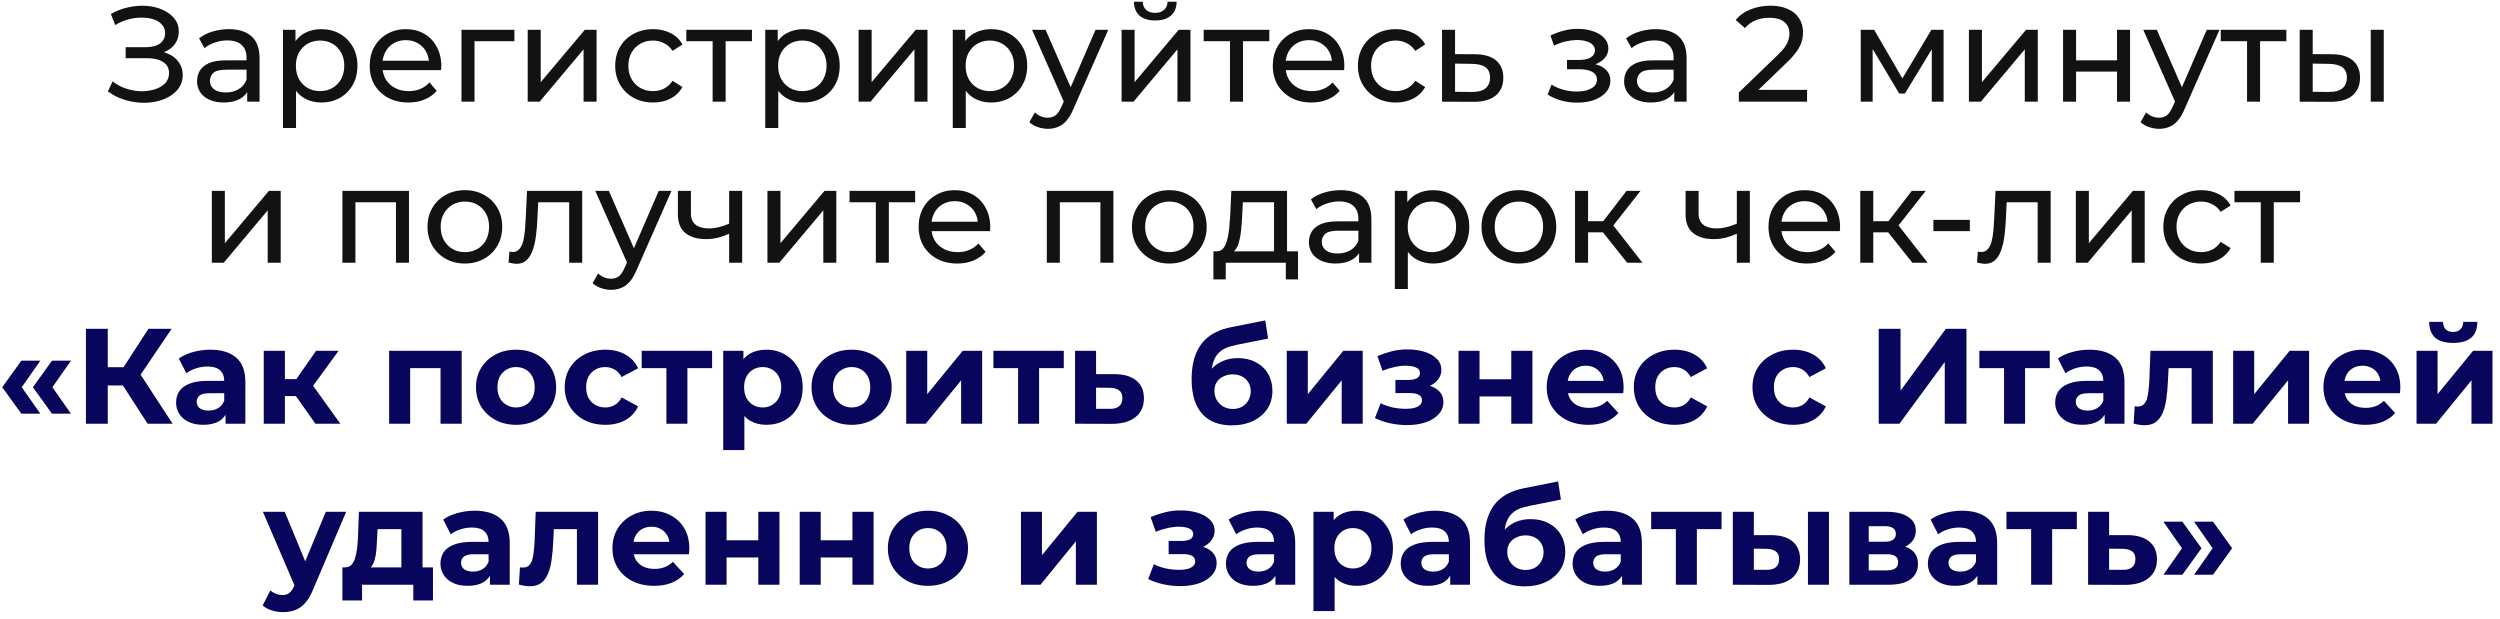
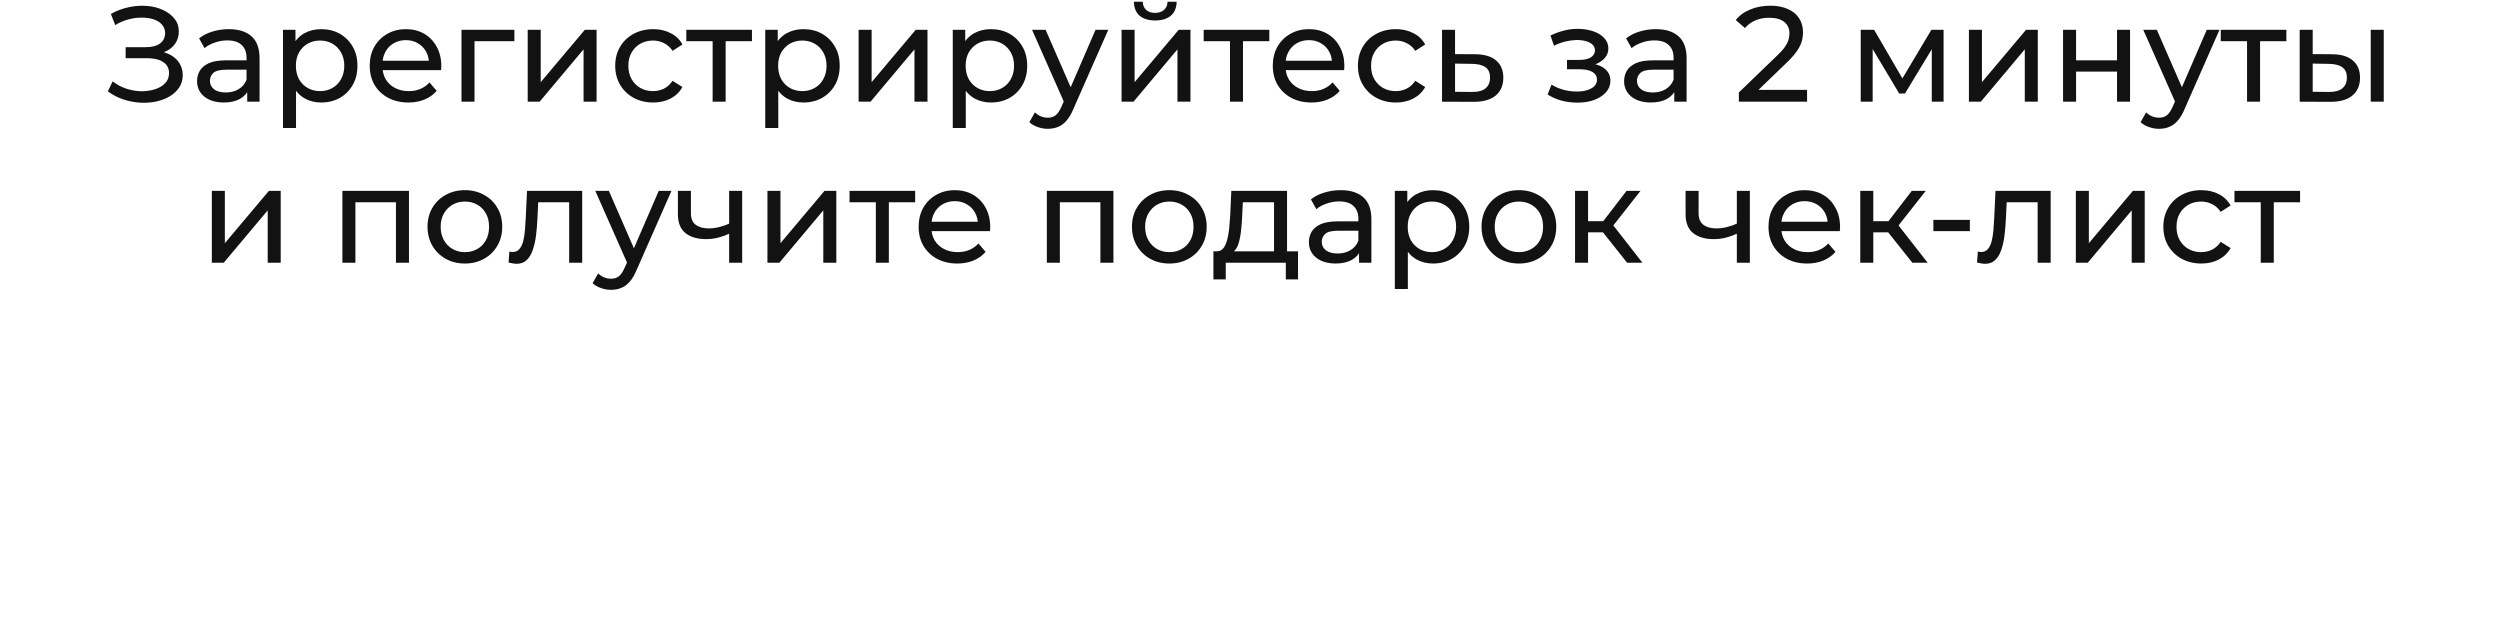
<svg xmlns="http://www.w3.org/2000/svg" width="295" height="73" viewBox="0 0 295 73" fill="none">
  <path d="M12.731 10.784L13.291 9.6C13.781 9.984 14.32 10.272 14.907 10.464C15.504 10.656 16.096 10.757 16.683 10.768C17.269 10.768 17.808 10.688 18.299 10.528C18.8 10.368 19.2 10.128 19.499 9.808C19.797 9.488 19.947 9.093 19.947 8.624C19.947 8.048 19.712 7.611 19.243 7.312C18.784 7.013 18.144 6.864 17.323 6.864H14.827V5.568H17.211C17.925 5.568 18.48 5.424 18.875 5.136C19.28 4.837 19.483 4.427 19.483 3.904C19.483 3.509 19.36 3.179 19.115 2.912C18.88 2.635 18.555 2.427 18.139 2.288C17.733 2.149 17.269 2.08 16.747 2.08C16.235 2.069 15.707 2.139 15.163 2.288C14.619 2.427 14.096 2.651 13.595 2.96L13.083 1.648C13.765 1.264 14.475 0.997 15.211 0.848C15.957 0.688 16.677 0.64 17.371 0.704C18.064 0.757 18.688 0.917 19.243 1.184C19.808 1.44 20.256 1.781 20.587 2.208C20.928 2.624 21.099 3.125 21.099 3.712C21.099 4.245 20.96 4.72 20.683 5.136C20.405 5.541 20.021 5.856 19.531 6.08C19.04 6.293 18.469 6.4 17.819 6.4L17.883 5.968C18.629 5.968 19.275 6.091 19.819 6.336C20.373 6.571 20.8 6.907 21.099 7.344C21.408 7.781 21.563 8.288 21.563 8.864C21.563 9.408 21.424 9.893 21.147 10.32C20.869 10.736 20.491 11.088 20.011 11.376C19.541 11.653 19.003 11.856 18.395 11.984C17.797 12.112 17.168 12.155 16.507 12.112C15.845 12.069 15.189 11.941 14.539 11.728C13.899 11.515 13.296 11.2 12.731 10.784ZM29.172 12V10.208L29.092 9.872V6.816C29.092 6.165 28.9 5.664 28.516 5.312C28.143 4.949 27.578 4.768 26.82 4.768C26.319 4.768 25.828 4.853 25.348 5.024C24.868 5.184 24.463 5.403 24.132 5.68L23.492 4.528C23.93 4.176 24.452 3.909 25.06 3.728C25.679 3.536 26.324 3.44 26.996 3.44C28.159 3.44 29.055 3.723 29.684 4.288C30.314 4.853 30.628 5.717 30.628 6.88V12H29.172ZM26.388 12.096C25.759 12.096 25.204 11.989 24.724 11.776C24.255 11.563 23.892 11.269 23.636 10.896C23.38 10.512 23.252 10.08 23.252 9.6C23.252 9.141 23.359 8.725 23.572 8.352C23.796 7.979 24.154 7.68 24.644 7.456C25.146 7.232 25.818 7.12 26.66 7.12H29.348V8.224H26.724C25.956 8.224 25.439 8.352 25.172 8.608C24.906 8.864 24.772 9.173 24.772 9.536C24.772 9.952 24.938 10.288 25.268 10.544C25.599 10.789 26.058 10.912 26.644 10.912C27.22 10.912 27.722 10.784 28.148 10.528C28.586 10.272 28.9 9.899 29.092 9.408L29.396 10.464C29.194 10.965 28.836 11.365 28.324 11.664C27.812 11.952 27.167 12.096 26.388 12.096ZM37.89 12.096C37.186 12.096 36.541 11.936 35.954 11.616C35.378 11.285 34.914 10.8 34.562 10.16C34.221 9.52 34.05 8.72 34.05 7.76C34.05 6.8 34.216 6 34.546 5.36C34.888 4.72 35.346 4.24 35.922 3.92C36.509 3.6 37.165 3.44 37.89 3.44C38.722 3.44 39.458 3.621 40.098 3.984C40.738 4.347 41.245 4.853 41.618 5.504C41.992 6.144 42.178 6.896 42.178 7.76C42.178 8.624 41.992 9.381 41.618 10.032C41.245 10.683 40.738 11.189 40.098 11.552C39.458 11.915 38.722 12.096 37.89 12.096ZM33.394 15.104V3.52H34.866V5.808L34.77 7.776L34.93 9.744V15.104H33.394ZM37.762 10.752C38.306 10.752 38.792 10.629 39.218 10.384C39.656 10.139 39.997 9.792 40.242 9.344C40.498 8.885 40.626 8.357 40.626 7.76C40.626 7.152 40.498 6.629 40.242 6.192C39.997 5.744 39.656 5.397 39.218 5.152C38.792 4.907 38.306 4.784 37.762 4.784C37.229 4.784 36.744 4.907 36.306 5.152C35.88 5.397 35.538 5.744 35.282 6.192C35.037 6.629 34.914 7.152 34.914 7.76C34.914 8.357 35.037 8.885 35.282 9.344C35.538 9.792 35.88 10.139 36.306 10.384C36.744 10.629 37.229 10.752 37.762 10.752ZM48.186 12.096C47.279 12.096 46.479 11.909 45.786 11.536C45.103 11.163 44.57 10.651 44.186 10C43.812 9.349 43.626 8.603 43.626 7.76C43.626 6.917 43.807 6.171 44.17 5.52C44.543 4.869 45.05 4.363 45.69 4C46.34 3.627 47.071 3.44 47.882 3.44C48.703 3.44 49.428 3.621 50.058 3.984C50.687 4.347 51.178 4.859 51.53 5.52C51.892 6.171 52.074 6.933 52.074 7.808C52.074 7.872 52.069 7.947 52.058 8.032C52.058 8.117 52.053 8.197 52.042 8.272H44.826V7.168H51.242L50.618 7.552C50.629 7.008 50.517 6.523 50.282 6.096C50.047 5.669 49.722 5.339 49.306 5.104C48.901 4.859 48.426 4.736 47.882 4.736C47.349 4.736 46.874 4.859 46.458 5.104C46.042 5.339 45.717 5.675 45.482 6.112C45.247 6.539 45.13 7.029 45.13 7.584V7.84C45.13 8.405 45.258 8.912 45.514 9.36C45.781 9.797 46.148 10.139 46.618 10.384C47.087 10.629 47.626 10.752 48.234 10.752C48.735 10.752 49.188 10.667 49.594 10.496C50.01 10.325 50.373 10.069 50.682 9.728L51.53 10.72C51.146 11.168 50.666 11.509 50.09 11.744C49.525 11.979 48.89 12.096 48.186 12.096ZM54.457 12V3.52H60.697V4.864H55.625L55.993 4.512V12H54.457ZM62.269 12V3.52H63.805V9.696L69.005 3.52H70.397V12H68.861V5.824L63.677 12H62.269ZM77.075 12.096C76.211 12.096 75.437 11.909 74.755 11.536C74.083 11.163 73.555 10.651 73.171 10C72.787 9.349 72.595 8.603 72.595 7.76C72.595 6.917 72.787 6.171 73.171 5.52C73.555 4.869 74.083 4.363 74.755 4C75.437 3.627 76.211 3.44 77.075 3.44C77.843 3.44 78.525 3.595 79.123 3.904C79.731 4.203 80.2 4.651 80.531 5.248L79.363 6C79.085 5.584 78.744 5.28 78.339 5.088C77.944 4.885 77.517 4.784 77.059 4.784C76.504 4.784 76.008 4.907 75.571 5.152C75.133 5.397 74.787 5.744 74.531 6.192C74.275 6.629 74.147 7.152 74.147 7.76C74.147 8.368 74.275 8.896 74.531 9.344C74.787 9.792 75.133 10.139 75.571 10.384C76.008 10.629 76.504 10.752 77.059 10.752C77.517 10.752 77.944 10.656 78.339 10.464C78.744 10.261 79.085 9.952 79.363 9.536L80.531 10.272C80.2 10.859 79.731 11.312 79.123 11.632C78.525 11.941 77.843 12.096 77.075 12.096ZM84.09 12V4.464L84.474 4.864H80.986V3.52H88.73V4.864H85.258L85.626 4.464V12H84.09ZM94.796 12.096C94.093 12.096 93.447 11.936 92.861 11.616C92.284 11.285 91.82 10.8 91.469 10.16C91.127 9.52 90.957 8.72 90.957 7.76C90.957 6.8 91.122 6 91.453 5.36C91.794 4.72 92.252 4.24 92.829 3.92C93.415 3.6 94.071 3.44 94.796 3.44C95.629 3.44 96.365 3.621 97.004 3.984C97.644 4.347 98.151 4.853 98.525 5.504C98.898 6.144 99.085 6.896 99.085 7.76C99.085 8.624 98.898 9.381 98.525 10.032C98.151 10.683 97.644 11.189 97.004 11.552C96.365 11.915 95.629 12.096 94.796 12.096ZM90.3 15.104V3.52H91.772V5.808L91.677 7.776L91.837 9.744V15.104H90.3ZM94.668 10.752C95.213 10.752 95.698 10.629 96.124 10.384C96.562 10.139 96.903 9.792 97.148 9.344C97.404 8.885 97.532 8.357 97.532 7.76C97.532 7.152 97.404 6.629 97.148 6.192C96.903 5.744 96.562 5.397 96.124 5.152C95.698 4.907 95.213 4.784 94.668 4.784C94.135 4.784 93.65 4.907 93.213 5.152C92.786 5.397 92.445 5.744 92.189 6.192C91.943 6.629 91.82 7.152 91.82 7.76C91.82 8.357 91.943 8.885 92.189 9.344C92.445 9.792 92.786 10.139 93.213 10.384C93.65 10.629 94.135 10.752 94.668 10.752ZM101.316 12V3.52H102.852V9.696L108.052 3.52H109.444V12H107.908V5.824L102.724 12H101.316ZM116.922 12.096C116.218 12.096 115.572 11.936 114.986 11.616C114.41 11.285 113.946 10.8 113.594 10.16C113.252 9.52 113.082 8.72 113.082 7.76C113.082 6.8 113.247 6 113.578 5.36C113.919 4.72 114.378 4.24 114.954 3.92C115.54 3.6 116.196 3.44 116.922 3.44C117.754 3.44 118.49 3.621 119.13 3.984C119.77 4.347 120.276 4.853 120.65 5.504C121.023 6.144 121.21 6.896 121.21 7.76C121.21 8.624 121.023 9.381 120.65 10.032C120.276 10.683 119.77 11.189 119.13 11.552C118.49 11.915 117.754 12.096 116.922 12.096ZM112.426 15.104V3.52H113.898V5.808L113.802 7.776L113.962 9.744V15.104H112.426ZM116.794 10.752C117.338 10.752 117.823 10.629 118.25 10.384C118.687 10.139 119.028 9.792 119.274 9.344C119.53 8.885 119.658 8.357 119.658 7.76C119.658 7.152 119.53 6.629 119.274 6.192C119.028 5.744 118.687 5.397 118.25 5.152C117.823 4.907 117.338 4.784 116.794 4.784C116.26 4.784 115.775 4.907 115.338 5.152C114.911 5.397 114.57 5.744 114.314 6.192C114.068 6.629 113.946 7.152 113.946 7.76C113.946 8.357 114.068 8.885 114.314 9.344C114.57 9.792 114.911 10.139 115.338 10.384C115.775 10.629 116.26 10.752 116.794 10.752ZM123.639 15.2C123.233 15.2 122.839 15.131 122.455 14.992C122.071 14.864 121.74 14.672 121.463 14.416L122.119 13.264C122.332 13.467 122.567 13.621 122.823 13.728C123.079 13.835 123.351 13.888 123.639 13.888C124.012 13.888 124.321 13.792 124.567 13.6C124.812 13.408 125.041 13.067 125.255 12.576L125.783 11.408L125.943 11.216L129.271 3.52H130.775L126.663 12.848C126.417 13.445 126.14 13.915 125.831 14.256C125.532 14.597 125.201 14.837 124.839 14.976C124.476 15.125 124.076 15.2 123.639 15.2ZM125.655 12.272L121.783 3.52H123.383L126.679 11.072L125.655 12.272ZM132.347 12V3.52H133.883V9.696L139.083 3.52H140.475V12H138.939V5.824L133.755 12H132.347ZM136.315 2.416C135.537 2.416 134.923 2.229 134.475 1.856C134.038 1.472 133.814 0.923 133.803 0.208H134.843C134.854 0.613 134.987 0.933 135.243 1.168C135.51 1.403 135.862 1.52 136.299 1.52C136.737 1.52 137.089 1.403 137.355 1.168C137.622 0.933 137.761 0.613 137.771 0.208H138.843C138.833 0.923 138.603 1.472 138.155 1.856C137.707 2.229 137.094 2.416 136.315 2.416ZM145.137 12V4.464L145.521 4.864H142.033V3.52H149.777V4.864H146.305L146.673 4.464V12H145.137ZM154.748 12.096C153.842 12.096 153.042 11.909 152.348 11.536C151.666 11.163 151.132 10.651 150.748 10C150.375 9.349 150.188 8.603 150.188 7.76C150.188 6.917 150.37 6.171 150.732 5.52C151.106 4.869 151.612 4.363 152.252 4C152.903 3.627 153.634 3.44 154.444 3.44C155.266 3.44 155.991 3.621 156.62 3.984C157.25 4.347 157.74 4.859 158.092 5.52C158.455 6.171 158.636 6.933 158.636 7.808C158.636 7.872 158.631 7.947 158.62 8.032C158.62 8.117 158.615 8.197 158.604 8.272H151.388V7.168H157.804L157.18 7.552C157.191 7.008 157.079 6.523 156.844 6.096C156.61 5.669 156.284 5.339 155.868 5.104C155.463 4.859 154.988 4.736 154.444 4.736C153.911 4.736 153.436 4.859 153.02 5.104C152.604 5.339 152.279 5.675 152.044 6.112C151.81 6.539 151.692 7.029 151.692 7.584V7.84C151.692 8.405 151.82 8.912 152.076 9.36C152.343 9.797 152.711 10.139 153.18 10.384C153.65 10.629 154.188 10.752 154.796 10.752C155.298 10.752 155.751 10.667 156.156 10.496C156.572 10.325 156.935 10.069 157.244 9.728L158.092 10.72C157.708 11.168 157.228 11.509 156.652 11.744C156.087 11.979 155.452 12.096 154.748 12.096ZM164.715 12.096C163.851 12.096 163.078 11.909 162.395 11.536C161.723 11.163 161.195 10.651 160.811 10C160.427 9.349 160.235 8.603 160.235 7.76C160.235 6.917 160.427 6.171 160.811 5.52C161.195 4.869 161.723 4.363 162.395 4C163.078 3.627 163.851 3.44 164.715 3.44C165.483 3.44 166.166 3.595 166.763 3.904C167.371 4.203 167.841 4.651 168.171 5.248L167.003 6C166.726 5.584 166.385 5.28 165.979 5.088C165.585 4.885 165.158 4.784 164.699 4.784C164.145 4.784 163.649 4.907 163.211 5.152C162.774 5.397 162.427 5.744 162.171 6.192C161.915 6.629 161.787 7.152 161.787 7.76C161.787 8.368 161.915 8.896 162.171 9.344C162.427 9.792 162.774 10.139 163.211 10.384C163.649 10.629 164.145 10.752 164.699 10.752C165.158 10.752 165.585 10.656 165.979 10.464C166.385 10.261 166.726 9.952 167.003 9.536L168.171 10.272C167.841 10.859 167.371 11.312 166.763 11.632C166.166 11.941 165.483 12.096 164.715 12.096ZM174.08 6.4C175.157 6.411 175.979 6.656 176.544 7.136C177.109 7.616 177.392 8.293 177.392 9.168C177.392 10.085 177.083 10.795 176.464 11.296C175.845 11.787 174.971 12.027 173.84 12.016L170.16 12V3.52H171.696V6.384L174.08 6.4ZM173.712 10.848C174.405 10.859 174.928 10.72 175.28 10.432C175.643 10.144 175.824 9.717 175.824 9.152C175.824 8.597 175.648 8.192 175.296 7.936C174.944 7.68 174.416 7.547 173.712 7.536L171.696 7.504V10.832L173.712 10.848ZM186.14 12.112C185.5 12.112 184.871 12.032 184.252 11.872C183.644 11.701 183.1 11.461 182.62 11.152L183.084 9.984C183.489 10.24 183.953 10.443 184.476 10.592C184.999 10.731 185.527 10.8 186.06 10.8C186.551 10.8 186.972 10.741 187.324 10.624C187.687 10.507 187.964 10.347 188.156 10.144C188.348 9.931 188.444 9.685 188.444 9.408C188.444 9.013 188.268 8.709 187.916 8.496C187.564 8.283 187.073 8.176 186.444 8.176H184.908V7.072H186.348C186.721 7.072 187.047 7.029 187.324 6.944C187.601 6.859 187.815 6.731 187.964 6.56C188.124 6.379 188.204 6.171 188.204 5.936C188.204 5.68 188.113 5.461 187.932 5.28C187.751 5.099 187.495 4.96 187.164 4.864C186.844 4.768 186.465 4.72 186.028 4.72C185.601 4.731 185.164 4.789 184.716 4.896C184.279 5.003 183.831 5.168 183.372 5.392L182.956 4.192C183.468 3.947 183.969 3.76 184.46 3.632C184.961 3.493 185.457 3.419 185.948 3.408C186.684 3.387 187.34 3.472 187.916 3.664C188.492 3.845 188.945 4.112 189.276 4.464C189.617 4.816 189.788 5.232 189.788 5.712C189.788 6.117 189.66 6.48 189.404 6.8C189.148 7.109 188.807 7.355 188.38 7.536C187.953 7.717 187.463 7.808 186.908 7.808L186.972 7.44C187.921 7.44 188.668 7.627 189.212 8C189.756 8.373 190.028 8.88 190.028 9.52C190.028 10.032 189.857 10.485 189.516 10.88C189.175 11.264 188.711 11.568 188.124 11.792C187.548 12.005 186.887 12.112 186.14 12.112ZM197.563 12V10.208L197.483 9.872V6.816C197.483 6.165 197.291 5.664 196.907 5.312C196.534 4.949 195.968 4.768 195.211 4.768C194.71 4.768 194.219 4.853 193.739 5.024C193.259 5.184 192.854 5.403 192.523 5.68L191.883 4.528C192.32 4.176 192.843 3.909 193.451 3.728C194.07 3.536 194.715 3.44 195.387 3.44C196.55 3.44 197.446 3.723 198.075 4.288C198.704 4.853 199.019 5.717 199.019 6.88V12H197.563ZM194.779 12.096C194.15 12.096 193.595 11.989 193.115 11.776C192.646 11.563 192.283 11.269 192.027 10.896C191.771 10.512 191.643 10.08 191.643 9.6C191.643 9.141 191.75 8.725 191.963 8.352C192.187 7.979 192.544 7.68 193.035 7.456C193.536 7.232 194.208 7.12 195.051 7.12H197.739V8.224H195.115C194.347 8.224 193.83 8.352 193.563 8.608C193.296 8.864 193.163 9.173 193.163 9.536C193.163 9.952 193.328 10.288 193.659 10.544C193.99 10.789 194.448 10.912 195.035 10.912C195.611 10.912 196.112 10.784 196.539 10.528C196.976 10.272 197.291 9.899 197.483 9.408L197.787 10.464C197.584 10.965 197.227 11.365 196.715 11.664C196.203 11.952 195.558 12.096 194.779 12.096ZM205.186 12V10.912L209.746 6.512C210.151 6.128 210.45 5.792 210.642 5.504C210.844 5.205 210.978 4.933 211.042 4.688C211.116 4.432 211.154 4.187 211.154 3.952C211.154 3.376 210.951 2.923 210.546 2.592C210.14 2.261 209.548 2.096 208.77 2.096C208.172 2.096 207.634 2.197 207.154 2.4C206.674 2.592 206.258 2.896 205.906 3.312L204.818 2.368C205.244 1.824 205.815 1.408 206.53 1.12C207.255 0.821 208.05 0.672 208.914 0.672C209.692 0.672 210.37 0.8 210.946 1.056C211.522 1.301 211.964 1.659 212.274 2.128C212.594 2.597 212.754 3.152 212.754 3.792C212.754 4.155 212.706 4.512 212.61 4.864C212.514 5.216 212.332 5.589 212.066 5.984C211.799 6.379 211.415 6.821 210.914 7.312L206.85 11.232L206.466 10.608H213.234V12H205.186ZM219.566 12V3.52H221.15L224.798 9.792H224.158L227.902 3.52H229.342V12H227.95V5.248L228.206 5.392L224.782 11.04H224.11L220.67 5.28L220.974 5.216V12H219.566ZM232.332 12V3.52H233.868V9.696L239.068 3.52H240.46V12H238.924V5.824L233.74 12H232.332ZM243.441 12V3.52H244.977V7.12H249.809V3.52H251.345V12H249.809V8.448H244.977V12H243.441ZM254.764 15.2C254.358 15.2 253.964 15.131 253.58 14.992C253.196 14.864 252.865 14.672 252.588 14.416L253.244 13.264C253.457 13.467 253.692 13.621 253.948 13.728C254.204 13.835 254.476 13.888 254.764 13.888C255.137 13.888 255.446 13.792 255.692 13.6C255.937 13.408 256.166 13.067 256.38 12.576L256.908 11.408L257.068 11.216L260.396 3.52H261.9L257.788 12.848C257.542 13.445 257.265 13.915 256.956 14.256C256.657 14.597 256.326 14.837 255.964 14.976C255.601 15.125 255.201 15.2 254.764 15.2ZM256.78 12.272L252.908 3.52H254.508L257.804 11.072L256.78 12.272ZM265.152 12V4.464L265.536 4.864H262.048V3.52H269.792V4.864H266.32L266.688 4.464V12H265.152ZM279.747 12V3.52H281.283V12H279.747ZM275.187 6.4C276.264 6.411 277.08 6.656 277.635 7.136C278.2 7.616 278.483 8.293 278.483 9.168C278.483 10.085 278.174 10.795 277.555 11.296C276.947 11.787 276.072 12.027 274.931 12.016L271.363 12V3.52H272.899V6.384L275.187 6.4ZM274.819 10.848C275.502 10.859 276.024 10.72 276.387 10.432C276.75 10.144 276.931 9.717 276.931 9.152C276.931 8.597 276.75 8.192 276.387 7.936C276.035 7.68 275.512 7.547 274.819 7.536L272.899 7.504V10.832L274.819 10.848ZM24.996 31V22.52H26.532V28.696L31.732 22.52H33.124V31H31.588V24.824L26.404 31H24.996ZM40.402 31V22.52H48.258V31H46.722V23.48L47.09 23.864H41.57L41.938 23.48V31H40.402ZM54.862 31.096C54.009 31.096 53.252 30.909 52.59 30.536C51.929 30.163 51.406 29.651 51.022 29C50.638 28.339 50.446 27.592 50.446 26.76C50.446 25.917 50.638 25.171 51.022 24.52C51.406 23.869 51.929 23.363 52.59 23C53.252 22.627 54.009 22.44 54.862 22.44C55.705 22.44 56.457 22.627 57.118 23C57.79 23.363 58.313 23.869 58.686 24.52C59.07 25.16 59.262 25.907 59.262 26.76C59.262 27.603 59.07 28.349 58.686 29C58.313 29.651 57.79 30.163 57.118 30.536C56.457 30.909 55.705 31.096 54.862 31.096ZM54.862 29.752C55.406 29.752 55.892 29.629 56.318 29.384C56.755 29.139 57.097 28.792 57.342 28.344C57.587 27.885 57.71 27.357 57.71 26.76C57.71 26.152 57.587 25.629 57.342 25.192C57.097 24.744 56.755 24.397 56.318 24.152C55.892 23.907 55.406 23.784 54.862 23.784C54.318 23.784 53.833 23.907 53.406 24.152C52.98 24.397 52.638 24.744 52.382 25.192C52.126 25.629 51.998 26.152 51.998 26.76C51.998 27.357 52.126 27.885 52.382 28.344C52.638 28.792 52.98 29.139 53.406 29.384C53.833 29.629 54.318 29.752 54.862 29.752ZM60.01 30.984L60.106 29.688C60.18 29.699 60.25 29.709 60.314 29.72C60.378 29.731 60.436 29.736 60.49 29.736C60.831 29.736 61.098 29.619 61.29 29.384C61.492 29.149 61.642 28.84 61.738 28.456C61.834 28.061 61.903 27.619 61.946 27.128C61.988 26.637 62.02 26.147 62.042 25.656L62.186 22.52H68.698V31H67.162V23.416L67.53 23.864H63.178L63.53 23.4L63.418 25.752C63.386 26.499 63.327 27.197 63.242 27.848C63.156 28.499 63.023 29.069 62.842 29.56C62.671 30.051 62.431 30.435 62.122 30.712C61.823 30.989 61.434 31.128 60.954 31.128C60.815 31.128 60.666 31.112 60.506 31.08C60.356 31.059 60.191 31.027 60.01 30.984ZM72.1 34.2C71.694 34.2 71.3 34.131 70.916 33.992C70.532 33.864 70.201 33.672 69.924 33.416L70.58 32.264C70.793 32.467 71.028 32.621 71.284 32.728C71.54 32.835 71.812 32.888 72.1 32.888C72.473 32.888 72.782 32.792 73.028 32.6C73.273 32.408 73.502 32.067 73.716 31.576L74.244 30.408L74.404 30.216L77.732 22.52H79.236L75.124 31.848C74.878 32.445 74.601 32.915 74.292 33.256C73.993 33.597 73.662 33.837 73.3 33.976C72.937 34.125 72.537 34.2 72.1 34.2ZM74.116 31.272L70.244 22.52H71.844L75.14 30.072L74.116 31.272ZM86.152 27.528C85.704 27.741 85.24 27.912 84.76 28.04C84.291 28.157 83.806 28.216 83.304 28.216C82.28 28.216 81.47 27.976 80.872 27.496C80.286 27.016 79.992 26.275 79.992 25.272V22.52H81.528V25.176C81.528 25.784 81.715 26.232 82.088 26.52C82.472 26.808 82.984 26.952 83.624 26.952C84.03 26.952 84.446 26.899 84.872 26.792C85.31 26.685 85.736 26.536 86.152 26.344V27.528ZM86.04 31V22.52H87.576V31H86.04ZM90.558 31V22.52H92.094V28.696L97.294 22.52H98.686V31H97.15V24.824L91.966 31H90.558ZM103.348 31V23.464L103.732 23.864H100.244V22.52H107.988V23.864H104.516L104.884 23.464V31H103.348ZM112.959 31.096C112.053 31.096 111.253 30.909 110.559 30.536C109.877 30.163 109.343 29.651 108.959 29C108.586 28.349 108.399 27.603 108.399 26.76C108.399 25.917 108.581 25.171 108.943 24.52C109.317 23.869 109.823 23.363 110.463 23C111.114 22.627 111.845 22.44 112.655 22.44C113.477 22.44 114.202 22.621 114.831 22.984C115.461 23.347 115.951 23.859 116.303 24.52C116.666 25.171 116.847 25.933 116.847 26.808C116.847 26.872 116.842 26.947 116.831 27.032C116.831 27.117 116.826 27.197 116.815 27.272H109.599V26.168H116.015L115.391 26.552C115.402 26.008 115.29 25.523 115.055 25.096C114.821 24.669 114.495 24.339 114.079 24.104C113.674 23.859 113.199 23.736 112.655 23.736C112.122 23.736 111.647 23.859 111.231 24.104C110.815 24.339 110.49 24.675 110.255 25.112C110.021 25.539 109.903 26.029 109.903 26.584V26.84C109.903 27.405 110.031 27.912 110.287 28.36C110.554 28.797 110.922 29.139 111.391 29.384C111.861 29.629 112.399 29.752 113.007 29.752C113.509 29.752 113.962 29.667 114.367 29.496C114.783 29.325 115.146 29.069 115.455 28.728L116.303 29.72C115.919 30.168 115.439 30.509 114.863 30.744C114.298 30.979 113.663 31.096 112.959 31.096ZM123.527 31V22.52H131.383V31H129.847V23.48L130.215 23.864H124.695L125.063 23.48V31H123.527ZM137.987 31.096C137.134 31.096 136.377 30.909 135.715 30.536C135.054 30.163 134.531 29.651 134.147 29C133.763 28.339 133.571 27.592 133.571 26.76C133.571 25.917 133.763 25.171 134.147 24.52C134.531 23.869 135.054 23.363 135.715 23C136.377 22.627 137.134 22.44 137.987 22.44C138.83 22.44 139.582 22.627 140.243 23C140.915 23.363 141.438 23.869 141.811 24.52C142.195 25.16 142.387 25.907 142.387 26.76C142.387 27.603 142.195 28.349 141.811 29C141.438 29.651 140.915 30.163 140.243 30.536C139.582 30.909 138.83 31.096 137.987 31.096ZM137.987 29.752C138.531 29.752 139.017 29.629 139.443 29.384C139.881 29.139 140.222 28.792 140.467 28.344C140.713 27.885 140.835 27.357 140.835 26.76C140.835 26.152 140.713 25.629 140.467 25.192C140.222 24.744 139.881 24.397 139.443 24.152C139.017 23.907 138.531 23.784 137.987 23.784C137.443 23.784 136.958 23.907 136.531 24.152C136.105 24.397 135.763 24.744 135.507 25.192C135.251 25.629 135.123 26.152 135.123 26.76C135.123 27.357 135.251 27.885 135.507 28.344C135.763 28.792 136.105 29.139 136.531 29.384C136.958 29.629 137.443 29.752 137.987 29.752ZM150.335 30.28V23.864H146.655L146.575 25.496C146.553 26.029 146.516 26.547 146.463 27.048C146.42 27.539 146.345 27.992 146.239 28.408C146.143 28.824 145.999 29.165 145.807 29.432C145.615 29.699 145.359 29.864 145.039 29.928L143.519 29.656C143.849 29.667 144.116 29.56 144.319 29.336C144.521 29.101 144.676 28.781 144.783 28.376C144.9 27.971 144.985 27.512 145.039 27C145.092 26.477 145.135 25.939 145.167 25.384L145.295 22.52H151.871V30.28H150.335ZM143.183 32.968V29.656H153.167V32.968H151.727V31H144.639V32.968H143.183ZM160.368 31V29.208L160.288 28.872V25.816C160.288 25.165 160.096 24.664 159.712 24.312C159.338 23.949 158.773 23.768 158.016 23.768C157.514 23.768 157.024 23.853 156.544 24.024C156.064 24.184 155.658 24.403 155.328 24.68L154.688 23.528C155.125 23.176 155.648 22.909 156.256 22.728C156.874 22.536 157.52 22.44 158.192 22.44C159.354 22.44 160.25 22.723 160.88 23.288C161.509 23.853 161.824 24.717 161.824 25.88V31H160.368ZM157.584 31.096C156.954 31.096 156.4 30.989 155.92 30.776C155.45 30.563 155.088 30.269 154.832 29.896C154.576 29.512 154.448 29.08 154.448 28.6C154.448 28.141 154.554 27.725 154.768 27.352C154.992 26.979 155.349 26.68 155.84 26.456C156.341 26.232 157.013 26.12 157.856 26.12H160.544V27.224H157.92C157.152 27.224 156.634 27.352 156.368 27.608C156.101 27.864 155.968 28.173 155.968 28.536C155.968 28.952 156.133 29.288 156.464 29.544C156.794 29.789 157.253 29.912 157.84 29.912C158.416 29.912 158.917 29.784 159.344 29.528C159.781 29.272 160.096 28.899 160.288 28.408L160.592 29.464C160.389 29.965 160.032 30.365 159.52 30.664C159.008 30.952 158.362 31.096 157.584 31.096ZM169.086 31.096C168.382 31.096 167.736 30.936 167.15 30.616C166.574 30.285 166.11 29.8 165.758 29.16C165.416 28.52 165.246 27.72 165.246 26.76C165.246 25.8 165.411 25 165.742 24.36C166.083 23.72 166.542 23.24 167.118 22.92C167.704 22.6 168.36 22.44 169.086 22.44C169.918 22.44 170.654 22.621 171.294 22.984C171.934 23.347 172.44 23.853 172.814 24.504C173.187 25.144 173.374 25.896 173.374 26.76C173.374 27.624 173.187 28.381 172.814 29.032C172.44 29.683 171.934 30.189 171.294 30.552C170.654 30.915 169.918 31.096 169.086 31.096ZM164.59 34.104V22.52H166.062V24.808L165.966 26.776L166.126 28.744V34.104H164.59ZM168.958 29.752C169.502 29.752 169.987 29.629 170.414 29.384C170.851 29.139 171.192 28.792 171.438 28.344C171.694 27.885 171.822 27.357 171.822 26.76C171.822 26.152 171.694 25.629 171.438 25.192C171.192 24.744 170.851 24.397 170.414 24.152C169.987 23.907 169.502 23.784 168.958 23.784C168.424 23.784 167.939 23.907 167.502 24.152C167.075 24.397 166.734 24.744 166.478 25.192C166.232 25.629 166.11 26.152 166.11 26.76C166.11 27.357 166.232 27.885 166.478 28.344C166.734 28.792 167.075 29.139 167.502 29.384C167.939 29.629 168.424 29.752 168.958 29.752ZM179.237 31.096C178.384 31.096 177.627 30.909 176.965 30.536C176.304 30.163 175.781 29.651 175.397 29C175.013 28.339 174.821 27.592 174.821 26.76C174.821 25.917 175.013 25.171 175.397 24.52C175.781 23.869 176.304 23.363 176.965 23C177.627 22.627 178.384 22.44 179.237 22.44C180.08 22.44 180.832 22.627 181.493 23C182.165 23.363 182.688 23.869 183.061 24.52C183.445 25.16 183.637 25.907 183.637 26.76C183.637 27.603 183.445 28.349 183.061 29C182.688 29.651 182.165 30.163 181.493 30.536C180.832 30.909 180.08 31.096 179.237 31.096ZM179.237 29.752C179.781 29.752 180.267 29.629 180.693 29.384C181.131 29.139 181.472 28.792 181.717 28.344C181.963 27.885 182.085 27.357 182.085 26.76C182.085 26.152 181.963 25.629 181.717 25.192C181.472 24.744 181.131 24.397 180.693 24.152C180.267 23.907 179.781 23.784 179.237 23.784C178.693 23.784 178.208 23.907 177.781 24.152C177.355 24.397 177.013 24.744 176.757 25.192C176.501 25.629 176.373 26.152 176.373 26.76C176.373 27.357 176.501 27.885 176.757 28.344C177.013 28.792 177.355 29.139 177.781 29.384C178.208 29.629 178.693 29.752 179.237 29.752ZM191.999 31L188.719 26.872L189.983 26.104L193.807 31H191.999ZM185.855 31V22.52H187.391V31H185.855ZM186.927 27.416V26.104H189.727V27.416H186.927ZM190.111 26.936L188.687 26.744L191.935 22.52H193.583L190.111 26.936ZM205.059 27.528C204.611 27.741 204.147 27.912 203.667 28.04C203.197 28.157 202.712 28.216 202.211 28.216C201.187 28.216 200.376 27.976 199.779 27.496C199.192 27.016 198.899 26.275 198.899 25.272V22.52H200.435V25.176C200.435 25.784 200.621 26.232 200.995 26.52C201.379 26.808 201.891 26.952 202.531 26.952C202.936 26.952 203.352 26.899 203.779 26.792C204.216 26.685 204.643 26.536 205.059 26.344V27.528ZM204.947 31V22.52H206.483V31H204.947ZM213.241 31.096C212.334 31.096 211.534 30.909 210.841 30.536C210.158 30.163 209.625 29.651 209.241 29C208.867 28.349 208.681 27.603 208.681 26.76C208.681 25.917 208.862 25.171 209.225 24.52C209.598 23.869 210.105 23.363 210.745 23C211.395 22.627 212.126 22.44 212.937 22.44C213.758 22.44 214.483 22.621 215.113 22.984C215.742 23.347 216.233 23.859 216.585 24.52C216.947 25.171 217.129 25.933 217.129 26.808C217.129 26.872 217.123 26.947 217.113 27.032C217.113 27.117 217.107 27.197 217.097 27.272H209.881V26.168H216.297L215.673 26.552C215.683 26.008 215.571 25.523 215.337 25.096C215.102 24.669 214.777 24.339 214.361 24.104C213.955 23.859 213.481 23.736 212.937 23.736C212.403 23.736 211.929 23.859 211.513 24.104C211.097 24.339 210.771 24.675 210.537 25.112C210.302 25.539 210.185 26.029 210.185 26.584V26.84C210.185 27.405 210.313 27.912 210.569 28.36C210.835 28.797 211.203 29.139 211.673 29.384C212.142 29.629 212.681 29.752 213.289 29.752C213.79 29.752 214.243 29.667 214.649 29.496C215.065 29.325 215.427 29.069 215.737 28.728L216.585 29.72C216.201 30.168 215.721 30.509 215.145 30.744C214.579 30.979 213.945 31.096 213.241 31.096ZM225.655 31L222.375 26.872L223.639 26.104L227.463 31H225.655ZM219.511 31V22.52H221.047V31H219.511ZM220.583 27.416V26.104H223.383V27.416H220.583ZM223.767 26.936L222.343 26.744L225.591 22.52H227.239L223.767 26.936ZM228.139 27.272V25.944H232.443V27.272H228.139ZM233.291 30.984L233.387 29.688C233.462 29.699 233.531 29.709 233.595 29.72C233.659 29.731 233.718 29.736 233.771 29.736C234.112 29.736 234.379 29.619 234.571 29.384C234.774 29.149 234.923 28.84 235.019 28.456C235.115 28.061 235.184 27.619 235.227 27.128C235.27 26.637 235.302 26.147 235.323 25.656L235.467 22.52H241.979V31H240.443V23.416L240.811 23.864H236.459L236.811 23.4L236.699 25.752C236.667 26.499 236.608 27.197 236.523 27.848C236.438 28.499 236.304 29.069 236.123 29.56C235.952 30.051 235.712 30.435 235.403 30.712C235.104 30.989 234.715 31.128 234.235 31.128C234.096 31.128 233.947 31.112 233.787 31.08C233.638 31.059 233.472 31.027 233.291 30.984ZM244.949 31V22.52H246.485V28.696L251.685 22.52H253.077V31H251.541V24.824L246.357 31H244.949ZM259.754 31.096C258.89 31.096 258.117 30.909 257.434 30.536C256.762 30.163 256.234 29.651 255.85 29C255.466 28.349 255.274 27.603 255.274 26.76C255.274 25.917 255.466 25.171 255.85 24.52C256.234 23.869 256.762 23.363 257.434 23C258.117 22.627 258.89 22.44 259.754 22.44C260.522 22.44 261.205 22.595 261.802 22.904C262.41 23.203 262.88 23.651 263.21 24.248L262.042 25C261.765 24.584 261.424 24.28 261.018 24.088C260.624 23.885 260.197 23.784 259.738 23.784C259.184 23.784 258.688 23.907 258.25 24.152C257.813 24.397 257.466 24.744 257.21 25.192C256.954 25.629 256.826 26.152 256.826 26.76C256.826 27.368 256.954 27.896 257.21 28.344C257.466 28.792 257.813 29.139 258.25 29.384C258.688 29.629 259.184 29.752 259.738 29.752C260.197 29.752 260.624 29.656 261.018 29.464C261.424 29.261 261.765 28.952 262.042 28.536L263.21 29.272C262.88 29.859 262.41 30.312 261.802 30.632C261.205 30.941 260.522 31.096 259.754 31.096ZM266.77 31V23.464L267.154 23.864H263.666V22.52H271.41V23.864H267.938L268.306 23.464V31H266.77Z" fill="#121212" />
-   <path d="M2.519 48.816L0.264 45.696L2.519 42.56H4.76L2.567 45.696L4.76 48.816H2.519ZM6.136 48.816L3.88 45.696L6.136 42.56H8.376L6.184 45.696L8.376 48.816H6.136ZM17.421 50L13.933 44.608L16.029 43.344L20.365 50H17.421ZM10.141 50V38.8H12.717V50H10.141ZM11.965 45.488V43.328H15.869V45.488H11.965ZM16.269 44.688L13.885 44.4L17.517 38.8H20.253L16.269 44.688ZM26.618 50V48.32L26.458 47.952V44.944C26.458 44.411 26.292 43.995 25.962 43.696C25.642 43.397 25.146 43.248 24.474 43.248C24.015 43.248 23.562 43.323 23.114 43.472C22.676 43.611 22.303 43.803 21.994 44.048L21.098 42.304C21.567 41.973 22.132 41.717 22.794 41.536C23.455 41.355 24.127 41.264 24.81 41.264C26.122 41.264 27.14 41.573 27.866 42.192C28.591 42.811 28.954 43.776 28.954 45.088V50H26.618ZM23.994 50.128C23.322 50.128 22.746 50.016 22.266 49.792C21.786 49.557 21.418 49.243 21.162 48.848C20.906 48.453 20.778 48.011 20.778 47.52C20.778 47.008 20.9 46.56 21.146 46.176C21.402 45.792 21.802 45.493 22.346 45.28C22.89 45.056 23.599 44.944 24.474 44.944H26.762V46.4H24.746C24.159 46.4 23.754 46.496 23.53 46.688C23.316 46.88 23.21 47.12 23.21 47.408C23.21 47.728 23.332 47.984 23.578 48.176C23.834 48.357 24.18 48.448 24.618 48.448C25.034 48.448 25.407 48.352 25.738 48.16C26.068 47.957 26.308 47.664 26.458 47.28L26.842 48.432C26.66 48.987 26.33 49.408 25.85 49.696C25.37 49.984 24.751 50.128 23.994 50.128ZM37.218 50L34.338 45.92L36.37 44.72L40.162 50H37.218ZM31.122 50V41.392H33.618V50H31.122ZM32.882 46.736V44.736H35.89V46.736H32.882ZM36.61 45.984L34.274 45.728L37.298 41.392H39.954L36.61 45.984ZM45.919 50V41.392H54.479V50H51.983V42.88L52.543 43.44H47.839L48.399 42.88V50H45.919ZM60.904 50.128C59.986 50.128 59.17 49.936 58.456 49.552C57.752 49.168 57.192 48.645 56.776 47.984C56.37 47.312 56.168 46.549 56.168 45.696C56.168 44.832 56.37 44.069 56.776 43.408C57.192 42.736 57.752 42.213 58.456 41.84C59.17 41.456 59.986 41.264 60.904 41.264C61.81 41.264 62.621 41.456 63.336 41.84C64.05 42.213 64.611 42.731 65.016 43.392C65.421 44.053 65.624 44.821 65.624 45.696C65.624 46.549 65.421 47.312 65.016 47.984C64.611 48.645 64.05 49.168 63.336 49.552C62.621 49.936 61.81 50.128 60.904 50.128ZM60.904 48.08C61.32 48.08 61.693 47.984 62.024 47.792C62.355 47.6 62.616 47.328 62.808 46.976C63 46.613 63.096 46.187 63.096 45.696C63.096 45.195 63 44.768 62.808 44.416C62.616 44.064 62.355 43.792 62.024 43.6C61.693 43.408 61.32 43.312 60.904 43.312C60.488 43.312 60.114 43.408 59.784 43.6C59.453 43.792 59.187 44.064 58.984 44.416C58.792 44.768 58.696 45.195 58.696 45.696C58.696 46.187 58.792 46.613 58.984 46.976C59.187 47.328 59.453 47.6 59.784 47.792C60.114 47.984 60.488 48.08 60.904 48.08ZM71.437 50.128C70.509 50.128 69.682 49.941 68.957 49.568C68.231 49.184 67.661 48.656 67.245 47.984C66.839 47.312 66.637 46.549 66.637 45.696C66.637 44.832 66.839 44.069 67.245 43.408C67.661 42.736 68.231 42.213 68.957 41.84C69.682 41.456 70.509 41.264 71.437 41.264C72.343 41.264 73.133 41.456 73.805 41.84C74.477 42.213 74.973 42.752 75.293 43.456L73.357 44.496C73.133 44.091 72.85 43.792 72.509 43.6C72.178 43.408 71.815 43.312 71.421 43.312C70.994 43.312 70.61 43.408 70.269 43.6C69.927 43.792 69.655 44.064 69.453 44.416C69.261 44.768 69.165 45.195 69.165 45.696C69.165 46.197 69.261 46.624 69.453 46.976C69.655 47.328 69.927 47.6 70.269 47.792C70.61 47.984 70.994 48.08 71.421 48.08C71.815 48.08 72.178 47.989 72.509 47.808C72.85 47.616 73.133 47.312 73.357 46.896L75.293 47.952C74.973 48.645 74.477 49.184 73.805 49.568C73.133 49.941 72.343 50.128 71.437 50.128ZM78.634 50V42.864L79.194 43.44H75.722V41.392H84.026V43.44H80.554L81.114 42.864V50H78.634ZM90.428 50.128C89.703 50.128 89.068 49.968 88.524 49.648C87.98 49.328 87.554 48.843 87.244 48.192C86.946 47.531 86.796 46.699 86.796 45.696C86.796 44.683 86.94 43.851 87.228 43.2C87.516 42.549 87.932 42.064 88.476 41.744C89.02 41.424 89.671 41.264 90.428 41.264C91.239 41.264 91.964 41.451 92.604 41.824C93.255 42.187 93.767 42.699 94.14 43.36C94.524 44.021 94.716 44.8 94.716 45.696C94.716 46.603 94.524 47.387 94.14 48.048C93.767 48.709 93.255 49.221 92.604 49.584C91.964 49.947 91.239 50.128 90.428 50.128ZM85.34 53.104V41.392H87.724V43.152L87.676 45.712L87.836 48.256V53.104H85.34ZM89.996 48.08C90.412 48.08 90.78 47.984 91.1 47.792C91.431 47.6 91.692 47.328 91.884 46.976C92.087 46.613 92.188 46.187 92.188 45.696C92.188 45.195 92.087 44.768 91.884 44.416C91.692 44.064 91.431 43.792 91.1 43.6C90.78 43.408 90.412 43.312 89.996 43.312C89.58 43.312 89.207 43.408 88.876 43.6C88.546 43.792 88.284 44.064 88.092 44.416C87.9 44.768 87.804 45.195 87.804 45.696C87.804 46.187 87.9 46.613 88.092 46.976C88.284 47.328 88.546 47.6 88.876 47.792C89.207 47.984 89.58 48.08 89.996 48.08ZM100.498 50.128C99.58 50.128 98.764 49.936 98.05 49.552C97.346 49.168 96.786 48.645 96.37 47.984C95.964 47.312 95.762 46.549 95.762 45.696C95.762 44.832 95.964 44.069 96.37 43.408C96.786 42.736 97.346 42.213 98.05 41.84C98.764 41.456 99.58 41.264 100.498 41.264C101.404 41.264 102.215 41.456 102.93 41.84C103.644 42.213 104.204 42.731 104.61 43.392C105.015 44.053 105.218 44.821 105.218 45.696C105.218 46.549 105.015 47.312 104.61 47.984C104.204 48.645 103.644 49.168 102.93 49.552C102.215 49.936 101.404 50.128 100.498 50.128ZM100.498 48.08C100.914 48.08 101.287 47.984 101.618 47.792C101.948 47.6 102.21 47.328 102.402 46.976C102.594 46.613 102.69 46.187 102.69 45.696C102.69 45.195 102.594 44.768 102.402 44.416C102.21 44.064 101.948 43.792 101.618 43.6C101.287 43.408 100.914 43.312 100.498 43.312C100.082 43.312 99.708 43.408 99.378 43.6C99.047 43.792 98.78 44.064 98.578 44.416C98.386 44.768 98.29 45.195 98.29 45.696C98.29 46.187 98.386 46.613 98.578 46.976C98.78 47.328 99.047 47.6 99.378 47.792C99.708 47.984 100.082 48.08 100.498 48.08ZM106.934 50V41.392H109.414V46.512L113.606 41.392H115.894V50H113.414V44.88L109.238 50H106.934ZM120.134 50V42.864L120.694 43.44H117.222V41.392H125.526V43.44H122.054L122.614 42.864V50H120.134ZM131.512 44.144C132.643 44.155 133.502 44.411 134.088 44.912C134.686 45.403 134.984 46.101 134.984 47.008C134.984 47.957 134.648 48.699 133.976 49.232C133.304 49.755 132.371 50.016 131.176 50.016L126.856 50V41.392H129.336V44.144H131.512ZM130.952 48.24C131.432 48.251 131.8 48.149 132.056 47.936C132.312 47.723 132.44 47.403 132.44 46.976C132.44 46.549 132.312 46.245 132.056 46.064C131.8 45.872 131.432 45.771 130.952 45.76L129.336 45.744V48.24H130.952ZM145.347 50.192C144.643 50.192 144.003 50.091 143.427 49.888C142.851 49.675 142.35 49.349 141.923 48.912C141.507 48.464 141.182 47.893 140.947 47.2C140.723 46.507 140.611 45.68 140.611 44.72C140.611 44.037 140.67 43.413 140.787 42.848C140.904 42.283 141.08 41.771 141.315 41.312C141.55 40.843 141.848 40.432 142.211 40.08C142.584 39.717 143.016 39.419 143.507 39.184C144.008 38.939 144.574 38.752 145.203 38.624L149.299 37.808L149.635 39.952L146.019 40.672C145.806 40.715 145.56 40.773 145.283 40.848C145.016 40.912 144.744 41.013 144.467 41.152C144.2 41.291 143.95 41.488 143.715 41.744C143.491 41.989 143.31 42.315 143.171 42.72C143.032 43.115 142.963 43.605 142.963 44.192C142.963 44.373 142.968 44.512 142.979 44.608C143 44.704 143.016 44.805 143.027 44.912C143.048 45.019 143.059 45.184 143.059 45.408L142.259 44.624C142.494 44.123 142.792 43.696 143.155 43.344C143.528 42.992 143.955 42.725 144.435 42.544C144.926 42.352 145.47 42.256 146.067 42.256C146.878 42.256 147.587 42.421 148.195 42.752C148.814 43.072 149.294 43.525 149.635 44.112C149.976 44.699 150.147 45.365 150.147 46.112C150.147 46.923 149.944 47.637 149.539 48.256C149.134 48.864 148.568 49.339 147.843 49.68C147.128 50.021 146.296 50.192 145.347 50.192ZM145.475 48.256C145.891 48.256 146.259 48.165 146.579 47.984C146.899 47.792 147.144 47.541 147.315 47.232C147.496 46.912 147.587 46.555 147.587 46.16C147.587 45.776 147.496 45.435 147.315 45.136C147.144 44.837 146.899 44.603 146.579 44.432C146.259 44.261 145.886 44.176 145.459 44.176C145.043 44.176 144.67 44.261 144.339 44.432C144.008 44.592 143.752 44.816 143.571 45.104C143.39 45.392 143.299 45.728 143.299 46.112C143.299 46.507 143.39 46.869 143.571 47.2C143.763 47.52 144.019 47.776 144.339 47.968C144.67 48.16 145.048 48.256 145.475 48.256ZM151.841 50V41.392H154.321V46.512L158.513 41.392H160.801V50H158.321V44.88L154.145 50H151.841ZM166.034 50.16C165.373 50.16 164.711 50.091 164.05 49.952C163.399 49.813 162.797 49.605 162.242 49.328L162.914 47.584C163.351 47.797 163.826 47.963 164.338 48.08C164.861 48.187 165.389 48.24 165.922 48.24C166.306 48.24 166.637 48.203 166.914 48.128C167.202 48.043 167.421 47.925 167.57 47.776C167.719 47.627 167.794 47.445 167.794 47.232C167.794 46.955 167.677 46.747 167.442 46.608C167.207 46.459 166.866 46.384 166.418 46.384H164.658V44.832H166.21C166.498 44.832 166.743 44.8 166.946 44.736C167.149 44.672 167.298 44.581 167.394 44.464C167.501 44.336 167.554 44.187 167.554 44.016C167.554 43.835 167.49 43.68 167.362 43.552C167.234 43.424 167.047 43.328 166.802 43.264C166.557 43.189 166.247 43.152 165.874 43.152C165.447 43.152 165.005 43.205 164.546 43.312C164.087 43.408 163.618 43.552 163.138 43.744L162.53 42.016C163.095 41.781 163.655 41.595 164.21 41.456C164.765 41.317 165.314 41.243 165.858 41.232C166.658 41.211 167.378 41.296 168.018 41.488C168.658 41.68 169.159 41.957 169.522 42.32C169.895 42.683 170.082 43.125 170.082 43.648C170.082 44.064 169.954 44.437 169.698 44.768C169.453 45.099 169.111 45.36 168.674 45.552C168.237 45.733 167.746 45.824 167.202 45.824L167.266 45.328C168.215 45.328 168.962 45.52 169.506 45.904C170.05 46.277 170.322 46.789 170.322 47.44C170.322 47.995 170.13 48.48 169.746 48.896C169.373 49.301 168.861 49.616 168.21 49.84C167.57 50.053 166.845 50.16 166.034 50.16ZM172.106 50V41.392H174.586V44.752H178.33V41.392H180.826V50H178.33V46.784H174.586V50H172.106ZM187.424 50.128C186.442 50.128 185.578 49.936 184.832 49.552C184.096 49.168 183.525 48.645 183.12 47.984C182.714 47.312 182.512 46.549 182.512 45.696C182.512 44.832 182.709 44.069 183.104 43.408C183.509 42.736 184.058 42.213 184.752 41.84C185.445 41.456 186.229 41.264 187.104 41.264C187.946 41.264 188.704 41.445 189.376 41.808C190.058 42.16 190.597 42.672 190.992 43.344C191.386 44.005 191.584 44.8 191.584 45.728C191.584 45.824 191.578 45.936 191.568 46.064C191.557 46.181 191.546 46.293 191.536 46.4H184.544V44.944H190.224L189.264 45.376C189.264 44.928 189.173 44.539 188.992 44.208C188.81 43.877 188.56 43.621 188.24 43.44C187.92 43.248 187.546 43.152 187.12 43.152C186.693 43.152 186.314 43.248 185.984 43.44C185.664 43.621 185.413 43.883 185.232 44.224C185.05 44.555 184.96 44.949 184.96 45.408V45.792C184.96 46.261 185.061 46.677 185.264 47.04C185.477 47.392 185.77 47.664 186.144 47.856C186.528 48.037 186.976 48.128 187.488 48.128C187.946 48.128 188.346 48.059 188.688 47.92C189.04 47.781 189.36 47.573 189.648 47.296L190.976 48.736C190.581 49.184 190.085 49.531 189.488 49.776C188.89 50.011 188.202 50.128 187.424 50.128ZM197.593 50.128C196.665 50.128 195.838 49.941 195.113 49.568C194.388 49.184 193.817 48.656 193.401 47.984C192.996 47.312 192.793 46.549 192.793 45.696C192.793 44.832 192.996 44.069 193.401 43.408C193.817 42.736 194.388 42.213 195.113 41.84C195.838 41.456 196.665 41.264 197.593 41.264C198.5 41.264 199.289 41.456 199.961 41.84C200.633 42.213 201.129 42.752 201.449 43.456L199.513 44.496C199.289 44.091 199.006 43.792 198.665 43.6C198.334 43.408 197.972 43.312 197.577 43.312C197.15 43.312 196.766 43.408 196.425 43.6C196.084 43.792 195.812 44.064 195.609 44.416C195.417 44.768 195.321 45.195 195.321 45.696C195.321 46.197 195.417 46.624 195.609 46.976C195.812 47.328 196.084 47.6 196.425 47.792C196.766 47.984 197.15 48.08 197.577 48.08C197.972 48.08 198.334 47.989 198.665 47.808C199.006 47.616 199.289 47.312 199.513 46.896L201.449 47.952C201.129 48.645 200.633 49.184 199.961 49.568C199.289 49.941 198.5 50.128 197.593 50.128ZM211.593 50.128C210.665 50.128 209.838 49.941 209.113 49.568C208.388 49.184 207.817 48.656 207.401 47.984C206.996 47.312 206.793 46.549 206.793 45.696C206.793 44.832 206.996 44.069 207.401 43.408C207.817 42.736 208.388 42.213 209.113 41.84C209.838 41.456 210.665 41.264 211.593 41.264C212.5 41.264 213.289 41.456 213.961 41.84C214.633 42.213 215.129 42.752 215.449 43.456L213.513 44.496C213.289 44.091 213.006 43.792 212.665 43.6C212.334 43.408 211.972 43.312 211.577 43.312C211.15 43.312 210.766 43.408 210.425 43.6C210.084 43.792 209.812 44.064 209.609 44.416C209.417 44.768 209.321 45.195 209.321 45.696C209.321 46.197 209.417 46.624 209.609 46.976C209.812 47.328 210.084 47.6 210.425 47.792C210.766 47.984 211.15 48.08 211.577 48.08C211.972 48.08 212.334 47.989 212.665 47.808C213.006 47.616 213.289 47.312 213.513 46.896L215.449 47.952C215.129 48.645 214.633 49.184 213.961 49.568C213.289 49.941 212.5 50.128 211.593 50.128ZM221.689 50V38.8H224.265V46.096L229.609 38.8H232.041V50H229.481V42.72L224.137 50H221.689ZM236.478 50V42.864L237.038 43.44H233.566V41.392H241.87V43.44H238.398L238.958 42.864V50H236.478ZM248.352 50V48.32L248.192 47.952V44.944C248.192 44.411 248.027 43.995 247.696 43.696C247.376 43.397 246.88 43.248 246.208 43.248C245.749 43.248 245.296 43.323 244.848 43.472C244.411 43.611 244.037 43.803 243.728 44.048L242.832 42.304C243.301 41.973 243.867 41.717 244.528 41.536C245.189 41.355 245.861 41.264 246.544 41.264C247.856 41.264 248.875 41.573 249.6 42.192C250.325 42.811 250.688 43.776 250.688 45.088V50H248.352ZM245.728 50.128C245.056 50.128 244.48 50.016 244 49.792C243.52 49.557 243.152 49.243 242.896 48.848C242.64 48.453 242.512 48.011 242.512 47.52C242.512 47.008 242.635 46.56 242.88 46.176C243.136 45.792 243.536 45.493 244.08 45.28C244.624 45.056 245.333 44.944 246.208 44.944H248.496V46.4H246.48C245.893 46.4 245.488 46.496 245.264 46.688C245.051 46.88 244.944 47.12 244.944 47.408C244.944 47.728 245.067 47.984 245.312 48.176C245.568 48.357 245.915 48.448 246.352 48.448C246.768 48.448 247.141 48.352 247.472 48.16C247.803 47.957 248.043 47.664 248.192 47.28L248.576 48.432C248.395 48.987 248.064 49.408 247.584 49.696C247.104 49.984 246.485 50.128 245.728 50.128ZM251.768 49.984L251.896 47.936C251.96 47.947 252.024 47.957 252.088 47.968C252.152 47.968 252.211 47.968 252.264 47.968C252.563 47.968 252.798 47.883 252.968 47.712C253.139 47.541 253.267 47.312 253.352 47.024C253.438 46.725 253.496 46.389 253.528 46.016C253.571 45.643 253.603 45.253 253.624 44.848L253.752 41.392H261.112V50H258.616V42.832L259.176 43.44H255.4L255.928 42.8L255.816 44.96C255.784 45.728 255.72 46.432 255.624 47.072C255.539 47.712 255.395 48.267 255.192 48.736C254.99 49.195 254.718 49.552 254.376 49.808C254.035 50.053 253.598 50.176 253.064 50.176C252.872 50.176 252.67 50.16 252.456 50.128C252.243 50.096 252.014 50.048 251.768 49.984ZM263.513 50V41.392H265.993V46.512L270.185 41.392H272.473V50H269.993V44.88L265.817 50H263.513ZM279.08 50.128C278.099 50.128 277.235 49.936 276.488 49.552C275.752 49.168 275.181 48.645 274.776 47.984C274.371 47.312 274.168 46.549 274.168 45.696C274.168 44.832 274.365 44.069 274.76 43.408C275.165 42.736 275.715 42.213 276.408 41.84C277.101 41.456 277.885 41.264 278.76 41.264C279.603 41.264 280.36 41.445 281.032 41.808C281.715 42.16 282.253 42.672 282.648 43.344C283.043 44.005 283.24 44.8 283.24 45.728C283.24 45.824 283.235 45.936 283.224 46.064C283.213 46.181 283.203 46.293 283.192 46.4H276.2V44.944H281.88L280.92 45.376C280.92 44.928 280.829 44.539 280.648 44.208C280.467 43.877 280.216 43.621 279.896 43.44C279.576 43.248 279.203 43.152 278.776 43.152C278.349 43.152 277.971 43.248 277.64 43.44C277.32 43.621 277.069 43.883 276.888 44.224C276.707 44.555 276.616 44.949 276.616 45.408V45.792C276.616 46.261 276.717 46.677 276.92 47.04C277.133 47.392 277.427 47.664 277.8 47.856C278.184 48.037 278.632 48.128 279.144 48.128C279.603 48.128 280.003 48.059 280.344 47.92C280.696 47.781 281.016 47.573 281.304 47.296L282.632 48.736C282.237 49.184 281.741 49.531 281.144 49.776C280.547 50.011 279.859 50.128 279.08 50.128ZM285.153 50V41.392H287.633V46.512L291.825 41.392H294.113V50H291.633V44.88L287.457 50H285.153ZM289.473 40.464C288.534 40.464 287.83 40.261 287.361 39.856C286.892 39.44 286.652 38.816 286.641 37.984H288.273C288.284 38.347 288.385 38.635 288.577 38.848C288.769 39.061 289.062 39.168 289.457 39.168C289.841 39.168 290.134 39.061 290.337 38.848C290.55 38.635 290.657 38.347 290.657 37.984H292.321C292.321 38.816 292.081 39.44 291.601 39.856C291.121 40.261 290.412 40.464 289.473 40.464ZM33.391 72.232C32.943 72.232 32.501 72.163 32.063 72.024C31.626 71.885 31.269 71.693 30.991 71.448L31.903 69.672C32.095 69.843 32.314 69.976 32.559 70.072C32.815 70.168 33.066 70.216 33.311 70.216C33.663 70.216 33.941 70.131 34.143 69.96C34.357 69.8 34.549 69.528 34.719 69.144L35.167 68.088L35.359 67.816L38.447 60.392H40.847L36.959 69.528C36.682 70.221 36.362 70.765 35.999 71.16C35.647 71.555 35.253 71.832 34.815 71.992C34.389 72.152 33.914 72.232 33.391 72.232ZM34.863 69.336L31.023 60.392H33.599L36.575 67.592L34.863 69.336ZM47.362 67.88V62.44H44.546L44.498 63.544C44.477 64.003 44.45 64.44 44.418 64.856C44.386 65.272 44.322 65.651 44.226 65.992C44.141 66.323 44.013 66.605 43.842 66.84C43.672 67.064 43.442 67.219 43.154 67.304L40.69 66.952C40.999 66.952 41.25 66.861 41.442 66.68C41.634 66.488 41.783 66.227 41.89 65.896C41.997 65.555 42.077 65.171 42.13 64.744C42.184 64.307 42.221 63.848 42.242 63.368L42.354 60.392H49.858V67.88H47.362ZM40.402 70.856V66.952H51.09V70.856H48.77V69H42.722V70.856H40.402ZM57.813 69V67.32L57.653 66.952V63.944C57.653 63.411 57.488 62.995 57.157 62.696C56.837 62.397 56.341 62.248 55.669 62.248C55.21 62.248 54.757 62.323 54.309 62.472C53.872 62.611 53.498 62.803 53.189 63.048L52.293 61.304C52.762 60.973 53.328 60.717 53.989 60.536C54.65 60.355 55.322 60.264 56.005 60.264C57.317 60.264 58.336 60.573 59.061 61.192C59.786 61.811 60.149 62.776 60.149 64.088V69H57.813ZM55.189 69.128C54.517 69.128 53.941 69.016 53.461 68.792C52.981 68.557 52.613 68.243 52.357 67.848C52.101 67.453 51.973 67.011 51.973 66.52C51.973 66.008 52.096 65.56 52.341 65.176C52.597 64.792 52.997 64.493 53.541 64.28C54.085 64.056 54.794 63.944 55.669 63.944H57.957V65.4H55.941C55.354 65.4 54.949 65.496 54.725 65.688C54.512 65.88 54.405 66.12 54.405 66.408C54.405 66.728 54.528 66.984 54.773 67.176C55.029 67.357 55.376 67.448 55.813 67.448C56.229 67.448 56.602 67.352 56.933 67.16C57.264 66.957 57.504 66.664 57.653 66.28L58.037 67.432C57.856 67.987 57.525 68.408 57.045 68.696C56.565 68.984 55.946 69.128 55.189 69.128ZM61.229 68.984L61.357 66.936C61.421 66.947 61.485 66.957 61.549 66.968C61.613 66.968 61.672 66.968 61.725 66.968C62.024 66.968 62.258 66.883 62.429 66.712C62.6 66.541 62.728 66.312 62.813 66.024C62.898 65.725 62.957 65.389 62.989 65.016C63.032 64.643 63.064 64.253 63.085 63.848L63.213 60.392H70.573V69H68.077V61.832L68.637 62.44H64.861L65.389 61.8L65.277 63.96C65.245 64.728 65.181 65.432 65.085 66.072C65 66.712 64.856 67.267 64.653 67.736C64.451 68.195 64.178 68.552 63.837 68.808C63.496 69.053 63.059 69.176 62.525 69.176C62.333 69.176 62.13 69.16 61.917 69.128C61.704 69.096 61.474 69.048 61.229 68.984ZM77.181 69.128C76.2 69.128 75.336 68.936 74.589 68.552C73.853 68.168 73.283 67.645 72.877 66.984C72.472 66.312 72.269 65.549 72.269 64.696C72.269 63.832 72.467 63.069 72.861 62.408C73.267 61.736 73.816 61.213 74.509 60.84C75.203 60.456 75.987 60.264 76.861 60.264C77.704 60.264 78.461 60.445 79.133 60.808C79.816 61.16 80.355 61.672 80.749 62.344C81.144 63.005 81.341 63.8 81.341 64.728C81.341 64.824 81.336 64.936 81.325 65.064C81.315 65.181 81.304 65.293 81.293 65.4H74.301V63.944H79.981L79.021 64.376C79.021 63.928 78.931 63.539 78.749 63.208C78.568 62.877 78.317 62.621 77.997 62.44C77.677 62.248 77.304 62.152 76.877 62.152C76.451 62.152 76.072 62.248 75.741 62.44C75.421 62.621 75.171 62.883 74.989 63.224C74.808 63.555 74.717 63.949 74.717 64.408V64.792C74.717 65.261 74.819 65.677 75.021 66.04C75.235 66.392 75.528 66.664 75.901 66.856C76.285 67.037 76.733 67.128 77.245 67.128C77.704 67.128 78.104 67.059 78.445 66.92C78.797 66.781 79.117 66.573 79.405 66.296L80.733 67.736C80.339 68.184 79.843 68.531 79.245 68.776C78.648 69.011 77.96 69.128 77.181 69.128ZM83.255 69V60.392H85.735V63.752H89.479V60.392H91.975V69H89.479V65.784H85.735V69H83.255ZM94.364 69V60.392H96.844V63.752H100.588V60.392H103.084V69H100.588V65.784H96.844V69H94.364ZM109.505 69.128C108.588 69.128 107.772 68.936 107.057 68.552C106.353 68.168 105.793 67.645 105.377 66.984C104.972 66.312 104.769 65.549 104.769 64.696C104.769 63.832 104.972 63.069 105.377 62.408C105.793 61.736 106.353 61.213 107.057 60.84C107.772 60.456 108.588 60.264 109.505 60.264C110.412 60.264 111.223 60.456 111.937 60.84C112.652 61.213 113.212 61.731 113.617 62.392C114.023 63.053 114.225 63.821 114.225 64.696C114.225 65.549 114.023 66.312 113.617 66.984C113.212 67.645 112.652 68.168 111.937 68.552C111.223 68.936 110.412 69.128 109.505 69.128ZM109.505 67.08C109.921 67.08 110.295 66.984 110.625 66.792C110.956 66.6 111.217 66.328 111.409 65.976C111.601 65.613 111.697 65.187 111.697 64.696C111.697 64.195 111.601 63.768 111.409 63.416C111.217 63.064 110.956 62.792 110.625 62.6C110.295 62.408 109.921 62.312 109.505 62.312C109.089 62.312 108.716 62.408 108.385 62.6C108.055 62.792 107.788 63.064 107.585 63.416C107.393 63.768 107.297 64.195 107.297 64.696C107.297 65.187 107.393 65.613 107.585 65.976C107.788 66.328 108.055 66.6 108.385 66.792C108.716 66.984 109.089 67.08 109.505 67.08ZM120.473 69V60.392H122.953V65.512L127.145 60.392H129.433V69H126.953V63.88L122.777 69H120.473ZM139.276 69.16C138.615 69.16 137.953 69.091 137.292 68.952C136.641 68.813 136.039 68.605 135.484 68.328L136.156 66.584C136.593 66.797 137.068 66.963 137.58 67.08C138.103 67.187 138.631 67.24 139.164 67.24C139.548 67.24 139.879 67.203 140.156 67.128C140.444 67.043 140.663 66.925 140.812 66.776C140.961 66.627 141.036 66.445 141.036 66.232C141.036 65.955 140.919 65.747 140.684 65.608C140.449 65.459 140.108 65.384 139.66 65.384H137.9V63.832H139.452C139.74 63.832 139.985 63.8 140.188 63.736C140.391 63.672 140.54 63.581 140.636 63.464C140.743 63.336 140.796 63.187 140.796 63.016C140.796 62.835 140.732 62.68 140.604 62.552C140.476 62.424 140.289 62.328 140.044 62.264C139.799 62.189 139.489 62.152 139.116 62.152C138.689 62.152 138.247 62.205 137.788 62.312C137.329 62.408 136.86 62.552 136.38 62.744L135.772 61.016C136.337 60.781 136.897 60.595 137.452 60.456C138.007 60.317 138.556 60.243 139.1 60.232C139.9 60.211 140.62 60.296 141.26 60.488C141.9 60.68 142.401 60.957 142.764 61.32C143.137 61.683 143.324 62.125 143.324 62.648C143.324 63.064 143.196 63.437 142.94 63.768C142.695 64.099 142.353 64.36 141.916 64.552C141.479 64.733 140.988 64.824 140.444 64.824L140.508 64.328C141.457 64.328 142.204 64.52 142.748 64.904C143.292 65.277 143.564 65.789 143.564 66.44C143.564 66.995 143.372 67.48 142.988 67.896C142.615 68.301 142.103 68.616 141.452 68.84C140.812 69.053 140.087 69.16 139.276 69.16ZM150.5 69V67.32L150.34 66.952V63.944C150.34 63.411 150.175 62.995 149.844 62.696C149.524 62.397 149.028 62.248 148.356 62.248C147.898 62.248 147.444 62.323 146.996 62.472C146.559 62.611 146.186 62.803 145.876 63.048L144.98 61.304C145.45 60.973 146.015 60.717 146.676 60.536C147.338 60.355 148.01 60.264 148.692 60.264C150.004 60.264 151.023 60.573 151.748 61.192C152.474 61.811 152.836 62.776 152.836 64.088V69H150.5ZM147.876 69.128C147.204 69.128 146.628 69.016 146.148 68.792C145.668 68.557 145.3 68.243 145.044 67.848C144.788 67.453 144.66 67.011 144.66 66.52C144.66 66.008 144.783 65.56 145.028 65.176C145.284 64.792 145.684 64.493 146.228 64.28C146.772 64.056 147.482 63.944 148.356 63.944H150.644V65.4H148.628C148.042 65.4 147.636 65.496 147.412 65.688C147.199 65.88 147.092 66.12 147.092 66.408C147.092 66.728 147.215 66.984 147.46 67.176C147.716 67.357 148.063 67.448 148.5 67.448C148.916 67.448 149.29 67.352 149.62 67.16C149.951 66.957 150.191 66.664 150.34 66.28L150.724 67.432C150.543 67.987 150.212 68.408 149.732 68.696C149.252 68.984 148.634 69.128 147.876 69.128ZM160.077 69.128C159.351 69.128 158.717 68.968 158.173 68.648C157.629 68.328 157.202 67.843 156.893 67.192C156.594 66.531 156.445 65.699 156.445 64.696C156.445 63.683 156.589 62.851 156.877 62.2C157.165 61.549 157.581 61.064 158.125 60.744C158.669 60.424 159.319 60.264 160.077 60.264C160.887 60.264 161.613 60.451 162.253 60.824C162.903 61.187 163.415 61.699 163.789 62.36C164.173 63.021 164.365 63.8 164.365 64.696C164.365 65.603 164.173 66.387 163.789 67.048C163.415 67.709 162.903 68.221 162.253 68.584C161.613 68.947 160.887 69.128 160.077 69.128ZM154.989 72.104V60.392H157.373V62.152L157.325 64.712L157.485 67.256V72.104H154.989ZM159.645 67.08C160.061 67.08 160.429 66.984 160.749 66.792C161.079 66.6 161.341 66.328 161.533 65.976C161.735 65.613 161.837 65.187 161.837 64.696C161.837 64.195 161.735 63.768 161.533 63.416C161.341 63.064 161.079 62.792 160.749 62.6C160.429 62.408 160.061 62.312 159.645 62.312C159.229 62.312 158.855 62.408 158.525 62.6C158.194 62.792 157.933 63.064 157.741 63.416C157.549 63.768 157.453 64.195 157.453 64.696C157.453 65.187 157.549 65.613 157.741 65.976C157.933 66.328 158.194 66.6 158.525 66.792C158.855 66.984 159.229 67.08 159.645 67.08ZM171.125 69V67.32L170.965 66.952V63.944C170.965 63.411 170.8 62.995 170.469 62.696C170.149 62.397 169.653 62.248 168.981 62.248C168.523 62.248 168.069 62.323 167.621 62.472C167.184 62.611 166.811 62.803 166.501 63.048L165.605 61.304C166.075 60.973 166.64 60.717 167.301 60.536C167.963 60.355 168.635 60.264 169.317 60.264C170.629 60.264 171.648 60.573 172.373 61.192C173.099 61.811 173.461 62.776 173.461 64.088V69H171.125ZM168.501 69.128C167.829 69.128 167.253 69.016 166.773 68.792C166.293 68.557 165.925 68.243 165.669 67.848C165.413 67.453 165.285 67.011 165.285 66.52C165.285 66.008 165.408 65.56 165.653 65.176C165.909 64.792 166.309 64.493 166.853 64.28C167.397 64.056 168.107 63.944 168.981 63.944H171.269V65.4H169.253C168.667 65.4 168.261 65.496 168.037 65.688C167.824 65.88 167.717 66.12 167.717 66.408C167.717 66.728 167.84 66.984 168.085 67.176C168.341 67.357 168.688 67.448 169.125 67.448C169.541 67.448 169.915 67.352 170.245 67.16C170.576 66.957 170.816 66.664 170.965 66.28L171.349 67.432C171.168 67.987 170.837 68.408 170.357 68.696C169.877 68.984 169.259 69.128 168.501 69.128ZM179.902 69.192C179.198 69.192 178.558 69.091 177.982 68.888C177.406 68.675 176.904 68.349 176.478 67.912C176.062 67.464 175.736 66.893 175.502 66.2C175.278 65.507 175.166 64.68 175.166 63.72C175.166 63.037 175.224 62.413 175.342 61.848C175.459 61.283 175.635 60.771 175.87 60.312C176.104 59.843 176.403 59.432 176.766 59.08C177.139 58.717 177.571 58.419 178.062 58.184C178.563 57.939 179.128 57.752 179.758 57.624L183.854 56.808L184.19 58.952L180.574 59.672C180.36 59.715 180.115 59.773 179.838 59.848C179.571 59.912 179.299 60.013 179.022 60.152C178.755 60.291 178.504 60.488 178.27 60.744C178.046 60.989 177.864 61.315 177.726 61.72C177.587 62.115 177.518 62.605 177.518 63.192C177.518 63.373 177.523 63.512 177.534 63.608C177.555 63.704 177.571 63.805 177.582 63.912C177.603 64.019 177.614 64.184 177.614 64.408L176.814 63.624C177.048 63.123 177.347 62.696 177.71 62.344C178.083 61.992 178.51 61.725 178.99 61.544C179.48 61.352 180.024 61.256 180.622 61.256C181.432 61.256 182.142 61.421 182.75 61.752C183.368 62.072 183.848 62.525 184.19 63.112C184.531 63.699 184.702 64.365 184.702 65.112C184.702 65.923 184.499 66.637 184.094 67.256C183.688 67.864 183.123 68.339 182.398 68.68C181.683 69.021 180.851 69.192 179.902 69.192ZM180.03 67.256C180.446 67.256 180.814 67.165 181.134 66.984C181.454 66.792 181.699 66.541 181.87 66.232C182.051 65.912 182.142 65.555 182.142 65.16C182.142 64.776 182.051 64.435 181.87 64.136C181.699 63.837 181.454 63.603 181.134 63.432C180.814 63.261 180.44 63.176 180.014 63.176C179.598 63.176 179.224 63.261 178.894 63.432C178.563 63.592 178.307 63.816 178.126 64.104C177.944 64.392 177.854 64.728 177.854 65.112C177.854 65.507 177.944 65.869 178.126 66.2C178.318 66.52 178.574 66.776 178.894 66.968C179.224 67.16 179.603 67.256 180.03 67.256ZM191.407 69V67.32L191.247 66.952V63.944C191.247 63.411 191.081 62.995 190.751 62.696C190.431 62.397 189.935 62.248 189.263 62.248C188.804 62.248 188.351 62.323 187.903 62.472C187.465 62.611 187.092 62.803 186.783 63.048L185.887 61.304C186.356 60.973 186.921 60.717 187.583 60.536C188.244 60.355 188.916 60.264 189.599 60.264C190.911 60.264 191.929 60.573 192.655 61.192C193.38 61.811 193.743 62.776 193.743 64.088V69H191.407ZM188.783 69.128C188.111 69.128 187.535 69.016 187.055 68.792C186.575 68.557 186.207 68.243 185.951 67.848C185.695 67.453 185.567 67.011 185.567 66.52C185.567 66.008 185.689 65.56 185.935 65.176C186.191 64.792 186.591 64.493 187.135 64.28C187.679 64.056 188.388 63.944 189.263 63.944H191.551V65.4H189.535C188.948 65.4 188.543 65.496 188.319 65.688C188.105 65.88 187.999 66.12 187.999 66.408C187.999 66.728 188.121 66.984 188.367 67.176C188.623 67.357 188.969 67.448 189.407 67.448C189.823 67.448 190.196 67.352 190.527 67.16C190.857 66.957 191.097 66.664 191.247 66.28L191.631 67.432C191.449 67.987 191.119 68.408 190.639 68.696C190.159 68.984 189.54 69.128 188.783 69.128ZM197.751 69V61.864L198.311 62.44H194.839V60.392H203.143V62.44H199.671L200.231 61.864V69H197.751ZM213.337 69V60.392H215.817V69H213.337ZM209.001 63.144C210.132 63.155 210.98 63.411 211.545 63.912C212.121 64.403 212.409 65.101 212.409 66.008C212.409 66.957 212.084 67.699 211.433 68.232C210.783 68.755 209.86 69.016 208.665 69.016L204.473 69V60.392H206.953V63.144H209.001ZM208.441 67.24C208.921 67.251 209.289 67.149 209.545 66.936C209.801 66.723 209.929 66.403 209.929 65.976C209.929 65.549 209.801 65.245 209.545 65.064C209.289 64.872 208.921 64.771 208.441 64.76L206.953 64.744V67.24H208.441ZM218.223 69V60.392H222.623C223.701 60.392 224.543 60.589 225.151 60.984C225.759 61.368 226.063 61.912 226.063 62.616C226.063 63.32 225.775 63.875 225.199 64.28C224.634 64.675 223.882 64.872 222.943 64.872L223.199 64.296C224.245 64.296 225.023 64.488 225.535 64.872C226.058 65.256 226.319 65.816 226.319 66.552C226.319 67.309 226.031 67.907 225.455 68.344C224.879 68.781 223.999 69 222.815 69H218.223ZM220.511 67.304H222.607C223.066 67.304 223.407 67.229 223.631 67.08C223.866 66.92 223.983 66.68 223.983 66.36C223.983 66.029 223.877 65.789 223.663 65.64C223.45 65.48 223.114 65.4 222.655 65.4H220.511V67.304ZM220.511 63.928H222.399C222.837 63.928 223.162 63.848 223.375 63.688C223.599 63.528 223.711 63.299 223.711 63C223.711 62.691 223.599 62.461 223.375 62.312C223.162 62.163 222.837 62.088 222.399 62.088H220.511V63.928ZM233.329 69V67.32L233.169 66.952V63.944C233.169 63.411 233.003 62.995 232.673 62.696C232.353 62.397 231.857 62.248 231.185 62.248C230.726 62.248 230.273 62.323 229.825 62.472C229.387 62.611 229.014 62.803 228.705 63.048L227.809 61.304C228.278 60.973 228.843 60.717 229.505 60.536C230.166 60.355 230.838 60.264 231.521 60.264C232.833 60.264 233.851 60.573 234.577 61.192C235.302 61.811 235.665 62.776 235.665 64.088V69H233.329ZM230.705 69.128C230.033 69.128 229.457 69.016 228.977 68.792C228.497 68.557 228.129 68.243 227.873 67.848C227.617 67.453 227.489 67.011 227.489 66.52C227.489 66.008 227.611 65.56 227.857 65.176C228.113 64.792 228.513 64.493 229.057 64.28C229.601 64.056 230.31 63.944 231.185 63.944H233.473V65.4H231.457C230.87 65.4 230.465 65.496 230.241 65.688C230.027 65.88 229.921 66.12 229.921 66.408C229.921 66.728 230.043 66.984 230.289 67.176C230.545 67.357 230.891 67.448 231.329 67.448C231.745 67.448 232.118 67.352 232.449 67.16C232.779 66.957 233.019 66.664 233.169 66.28L233.553 67.432C233.371 67.987 233.041 68.408 232.561 68.696C232.081 68.984 231.462 69.128 230.705 69.128ZM239.673 69V61.864L240.233 62.44H236.761V60.392H245.065V62.44H241.593L242.153 61.864V69H239.673ZM251.051 63.144C252.182 63.155 253.041 63.411 253.627 63.912C254.225 64.403 254.523 65.101 254.523 66.008C254.523 66.957 254.187 67.699 253.515 68.232C252.843 68.755 251.91 69.016 250.715 69.016L246.395 69V60.392H248.875V63.144H251.051ZM250.491 67.24C250.971 67.251 251.339 67.149 251.595 66.936C251.851 66.723 251.979 66.403 251.979 65.976C251.979 65.549 251.851 65.245 251.595 65.064C251.339 64.872 250.971 64.771 250.491 64.76L248.875 64.744V67.24H250.491ZM257.523 67.816H255.283L257.475 64.696L255.283 61.56H257.523L259.779 64.696L257.523 67.816ZM261.139 67.816H258.899L261.091 64.696L258.899 61.56H261.139L263.395 64.696L261.139 67.816Z" fill="#08055D" />
</svg>